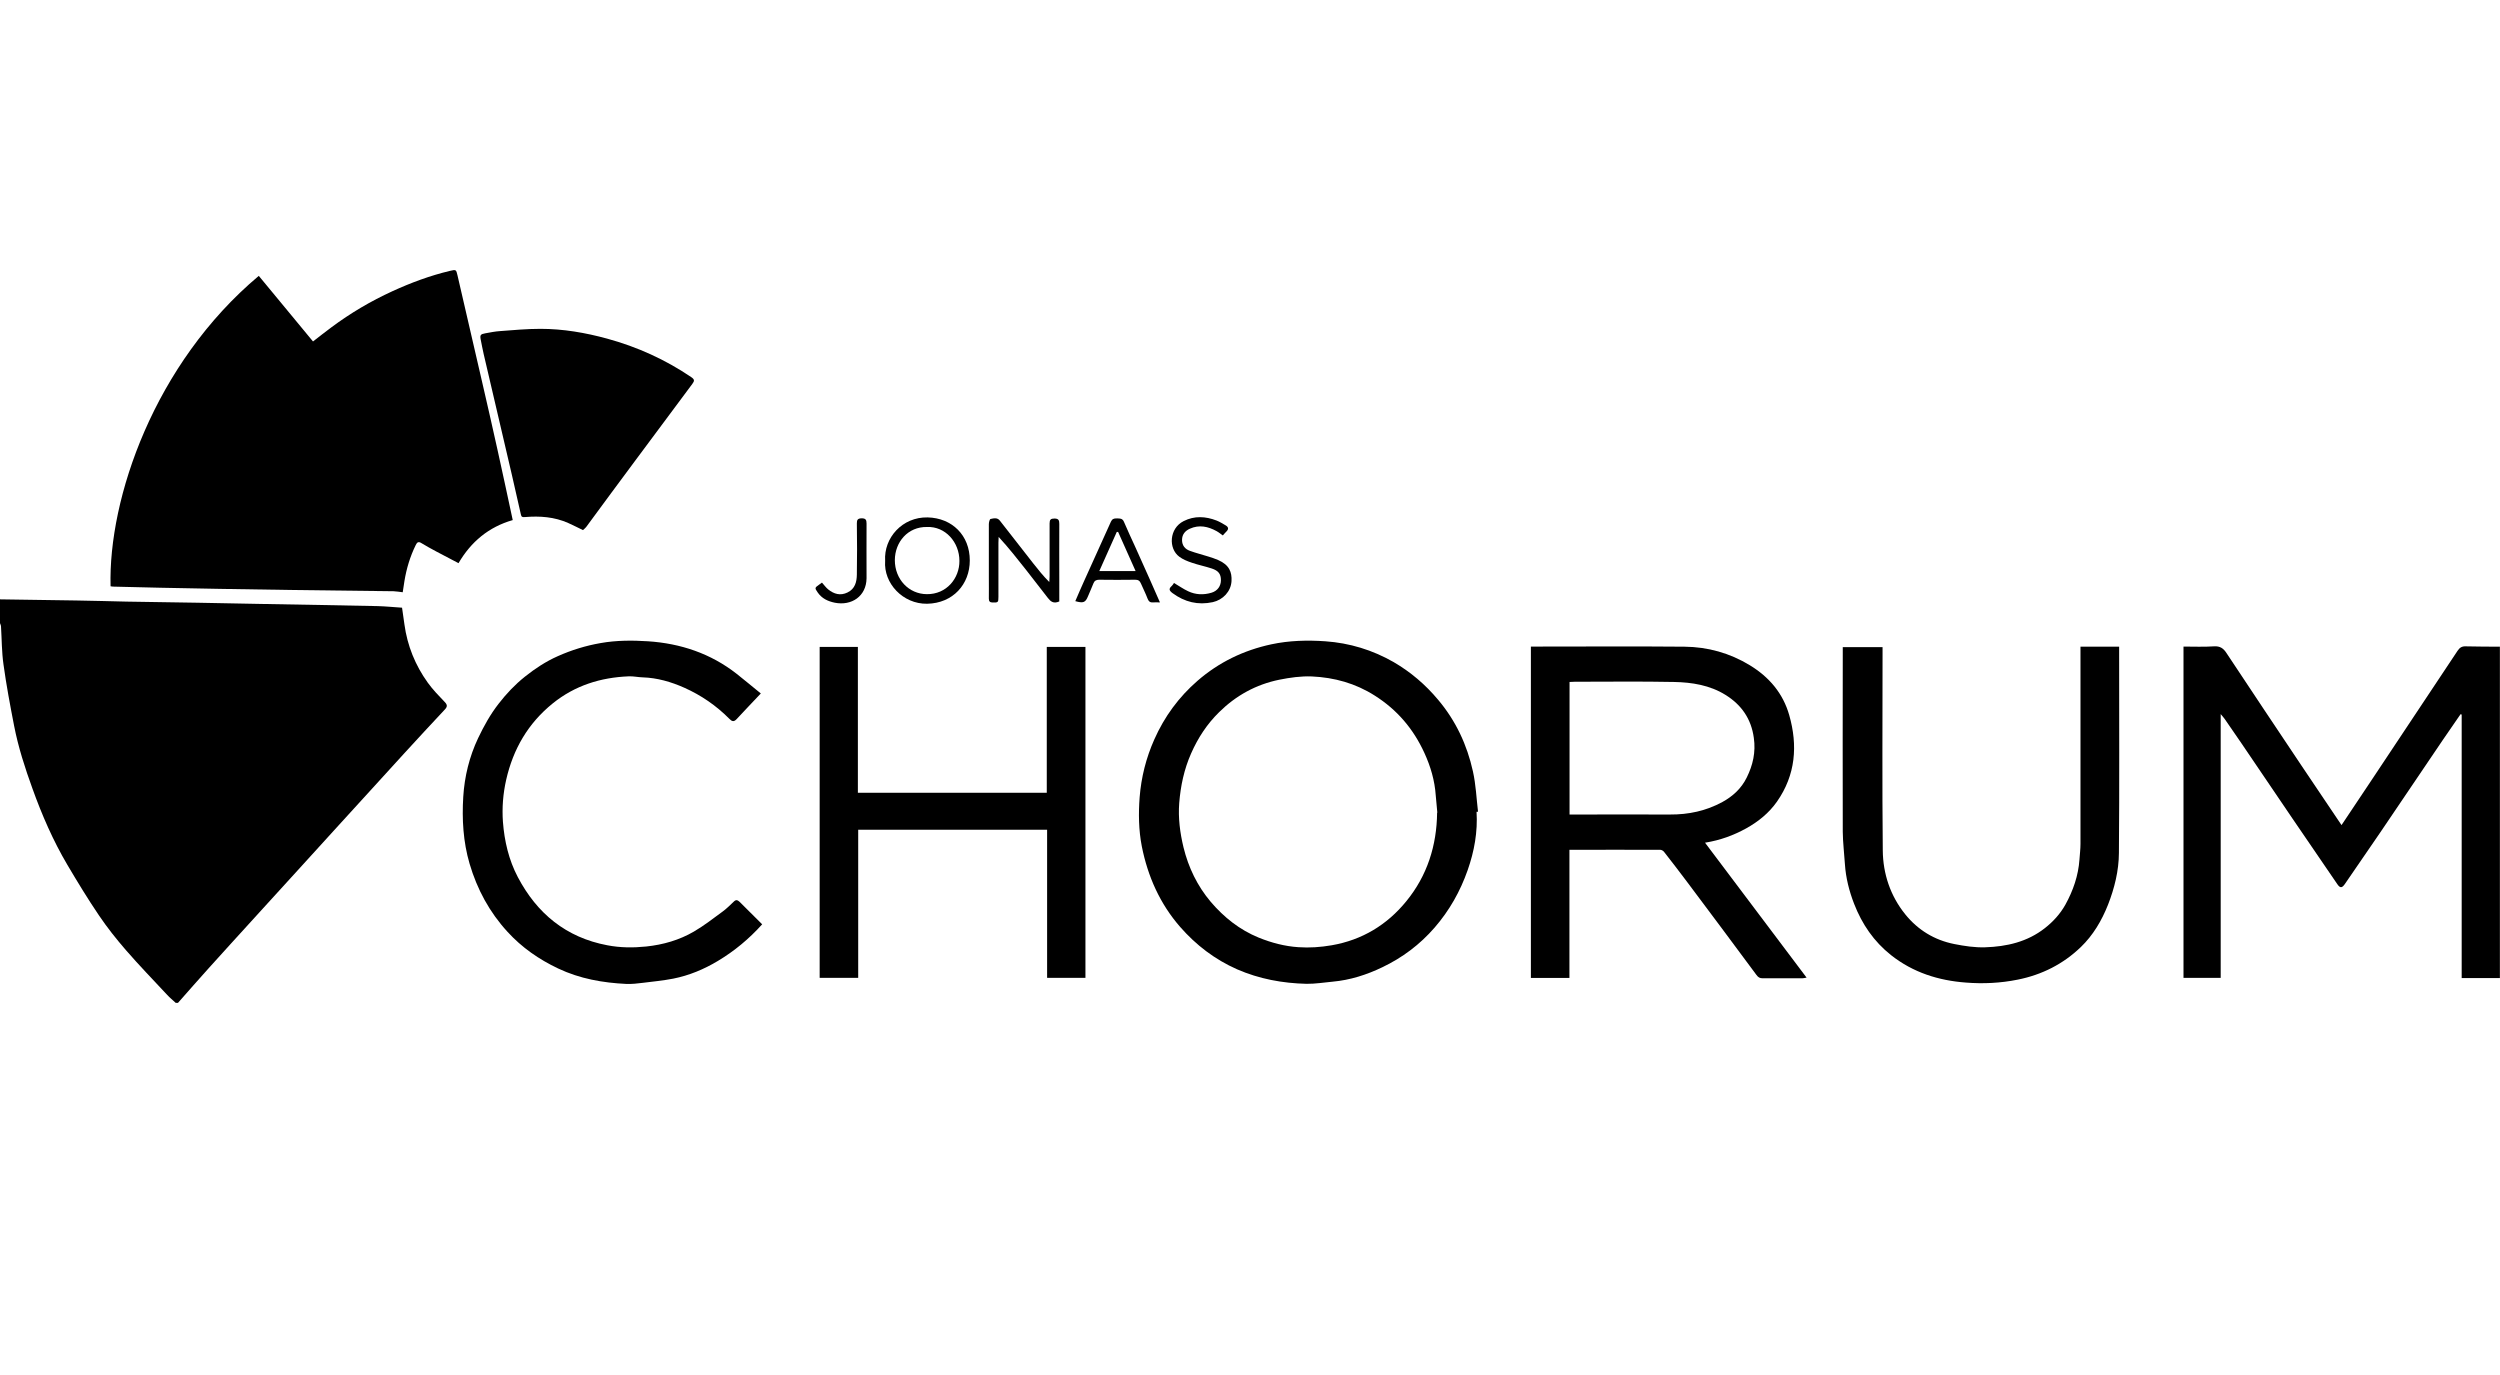
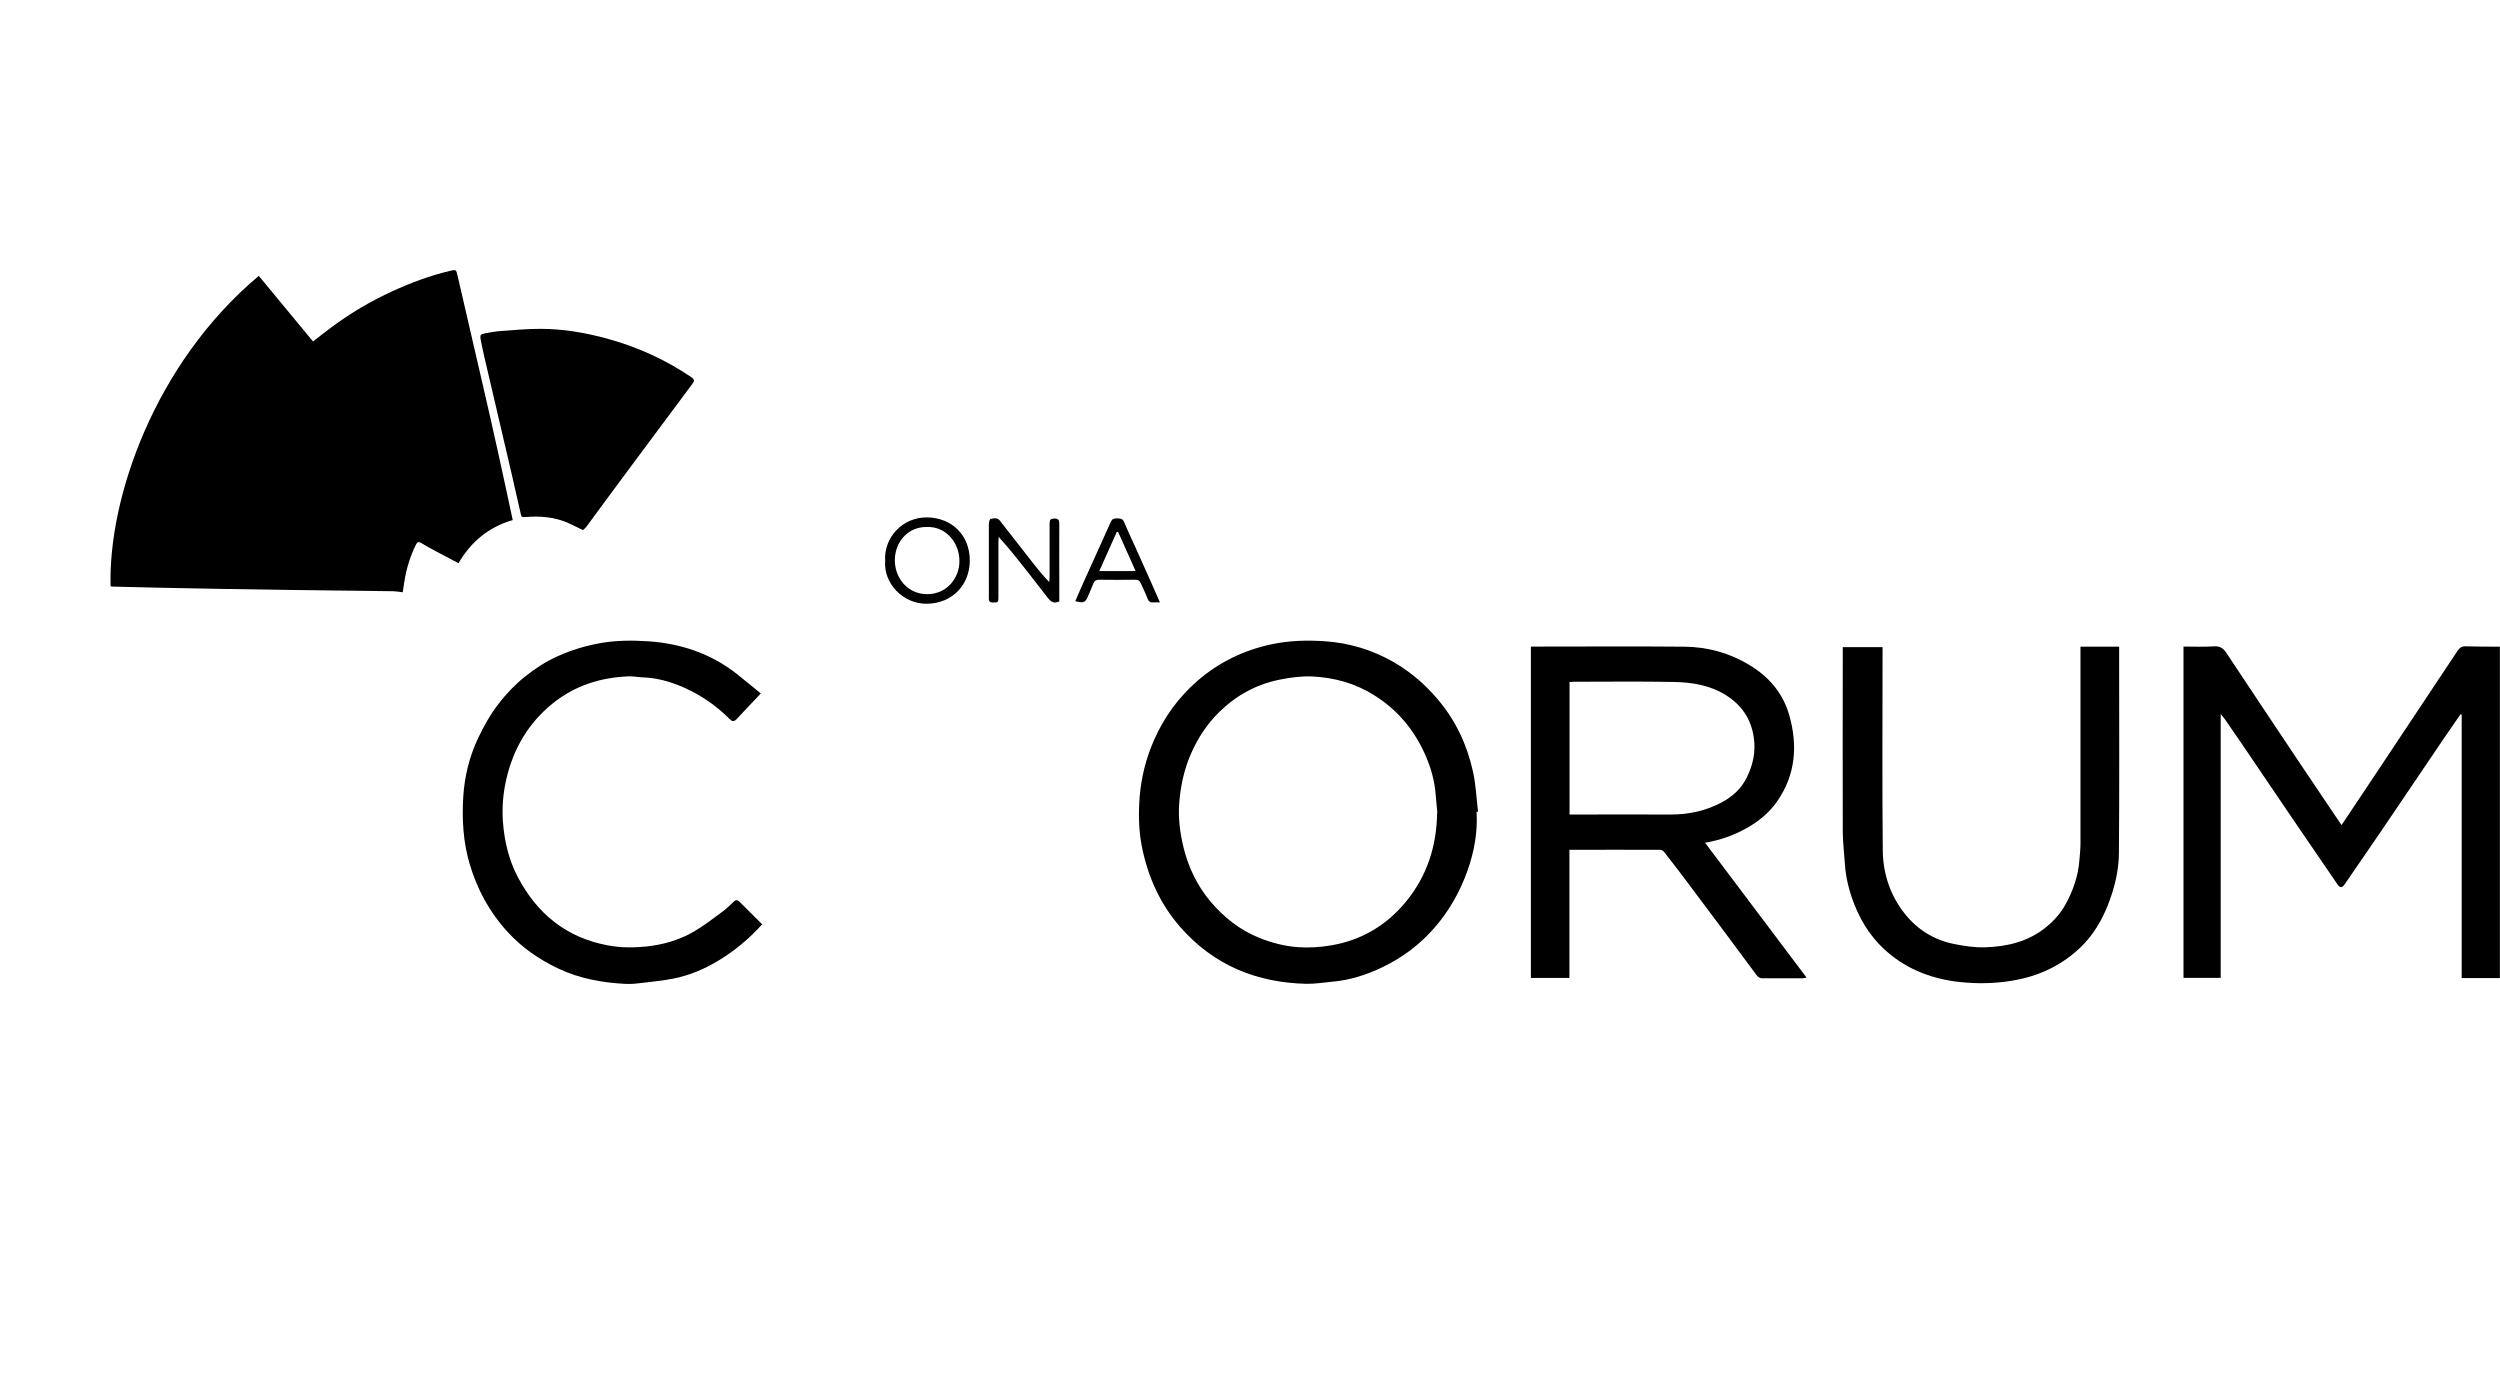
<svg xmlns="http://www.w3.org/2000/svg" width="500" height="275" viewBox="0 0 500 275" fill="none">
  <g clip-path="url(#clip0_57_1735)">
-     <path d="M0 119.87C5.095 119.938 10.189 120.005 15.284 120.096C18.62 120.141 21.957 120.253 25.27 120.321C30.027 120.411 34.784 120.479 39.54 120.546C43.463 120.614 47.408 120.704 51.33 120.772C55.523 120.839 59.716 120.93 63.909 120.997C67.809 121.065 71.709 121.133 75.586 121.223C77.142 121.268 78.697 121.426 80.41 121.538C80.568 122.62 80.726 123.747 80.884 124.875C81.47 129.158 83.048 133.035 85.55 136.529C86.542 137.904 87.759 139.167 88.931 140.384C89.518 140.993 89.495 141.353 88.931 141.94C86.181 144.848 83.499 147.801 80.793 150.731C78.472 153.256 76.172 155.803 73.85 158.351C71.506 160.921 69.161 163.468 66.84 166.038C64.585 168.518 62.331 170.997 60.054 173.5C57.732 176.047 55.433 178.572 53.111 181.119C50.834 183.621 48.535 186.146 46.258 188.648C44.748 190.294 43.237 191.962 41.749 193.63C39.675 195.93 37.647 198.252 35.595 200.573H35.144C34.581 200.055 33.972 199.559 33.454 198.995C30.681 196.02 27.84 193.089 25.18 190.023C23.264 187.814 21.438 185.515 19.793 183.08C17.561 179.789 15.509 176.408 13.481 172.981C10.618 168.134 8.386 162.995 6.492 157.72C5.005 153.617 3.652 149.446 2.818 145.141C2.029 141.083 1.262 137.003 0.699 132.9C0.338 130.398 0.361 127.85 0.203 125.325C0.203 125.078 0.068 124.852 0 124.627C0 123.049 0 121.471 0 119.893L0 119.87Z" fill="black" />
    <path d="M500 195.614H492.336V142.909C492.268 142.886 492.178 142.864 492.11 142.841C490.938 144.554 489.743 146.268 488.571 147.981C484.401 154.135 480.253 160.312 476.083 166.443C473.738 169.892 471.349 173.341 468.982 176.791C468.395 177.647 468.012 177.647 467.449 176.813C464.473 172.44 461.475 168.089 458.499 163.716C455.095 158.711 451.691 153.684 448.287 148.657C447.183 147.034 446.078 145.433 444.951 143.81C444.748 143.517 444.5 143.247 444.139 142.818V195.569H436.7V129.315C438.752 129.315 440.758 129.405 442.764 129.27C444.027 129.18 444.703 129.676 445.334 130.668C450.294 138.175 455.298 145.636 460.28 153.098C462.94 157.066 465.6 161.011 468.305 165.023C470.289 162.047 472.273 159.094 474.234 156.141C480.005 147.485 485.753 138.851 491.502 130.172C491.953 129.496 492.404 129.225 493.215 129.27C495.469 129.338 497.724 129.315 499.978 129.338V195.614H500Z" fill="black" />
    <path d="M102.524 104.023C97.745 105.398 94.206 108.351 91.704 112.634C90.193 111.845 88.706 111.079 87.24 110.29C86.226 109.749 85.211 109.185 84.242 108.599C83.633 108.216 83.385 108.531 83.138 109.027C82.01 111.327 81.289 113.739 80.883 116.241C80.77 116.94 80.658 117.639 80.545 118.45C79.936 118.383 79.328 118.27 78.719 118.247C71.934 118.157 65.148 118.089 58.363 117.999C53.561 117.932 48.76 117.864 43.981 117.774C40.013 117.706 36.045 117.639 32.078 117.548C28.922 117.481 25.788 117.391 22.633 117.323C22.452 117.323 22.272 117.278 22.114 117.255C21.641 99.717 30.838 72.733 51.758 55.172C55.365 59.523 58.949 63.874 62.601 68.292C63.841 67.323 65.058 66.376 66.298 65.452C70.108 62.612 74.165 60.222 78.494 58.238C82.191 56.547 86 55.127 89.968 54.181C91.208 53.888 91.23 53.888 91.501 55.082C93.192 62.409 94.882 69.713 96.573 77.039C97.565 81.345 98.557 85.673 99.504 89.979C100.541 94.6 101.51 99.244 102.547 104.023H102.524Z" fill="black" />
    <path d="M306.177 129.315C306.695 129.315 307.146 129.315 307.597 129.315C317.358 129.315 327.142 129.248 336.903 129.338C341.546 129.383 345.942 130.6 349.977 133.057C353.855 135.424 356.605 138.671 357.845 143.021C359.581 149.108 359.13 154.992 355.388 160.334C353.787 162.611 351.668 164.324 349.234 165.677C346.731 167.052 344.094 168.044 341.005 168.54C347.836 177.602 354.531 186.507 361.317 195.524C360.911 195.591 360.685 195.659 360.437 195.659C357.8 195.659 355.185 195.659 352.547 195.659C351.961 195.659 351.646 195.479 351.285 194.983C346.664 188.738 342.02 182.516 337.354 176.295C335.866 174.311 334.355 172.35 332.822 170.388C332.665 170.163 332.304 169.96 332.056 169.96C326.06 169.938 320.041 169.96 313.886 169.96V195.591H306.177V129.315ZM313.909 136.416V162.904H315.171C321.438 162.904 327.728 162.882 333.995 162.904C337.714 162.927 341.208 162.183 344.477 160.402C346.574 159.252 348.287 157.674 349.346 155.51C350.586 153.008 351.172 150.438 350.766 147.575C350.248 143.743 348.264 140.947 345.108 138.986C341.975 137.025 338.368 136.461 334.784 136.394C328.179 136.259 321.551 136.349 314.946 136.349C314.608 136.349 314.292 136.371 313.909 136.394V136.416Z" fill="black" />
    <path d="M295.311 162.341C295.559 166.376 294.86 170.253 293.53 174.04C292.042 178.278 289.878 182.111 286.925 185.515C283.972 188.919 280.478 191.534 276.465 193.45C273.332 194.96 270.018 196.02 266.524 196.335C264.788 196.493 263.052 196.786 261.316 196.764C256.515 196.651 251.848 195.794 247.407 193.856C242.966 191.894 239.202 189.009 236.046 185.402C231.988 180.758 229.553 175.28 228.359 169.261C227.727 166.015 227.682 162.701 227.93 159.433C228.246 155.443 229.215 151.588 230.861 147.891C232.89 143.315 235.775 139.392 239.517 136.146C243.778 132.449 248.715 130.059 254.26 128.865C257.845 128.098 261.474 128.008 265.058 128.256C269.905 128.594 274.504 129.992 278.742 132.426C282.146 134.41 285.076 136.912 287.624 139.956C291.163 144.149 293.417 148.973 294.589 154.293C295.176 156.93 295.288 159.658 295.604 162.341C295.514 162.341 295.423 162.341 295.333 162.363L295.311 162.341ZM287.466 162.544C287.353 161.394 287.24 160.244 287.15 159.095C286.947 156.096 286.113 153.278 284.873 150.573C282.687 145.794 279.441 141.962 274.955 139.122C271.1 136.664 266.862 135.492 262.376 135.289C260.212 135.199 258.002 135.515 255.861 135.943C251.217 136.89 247.204 139.099 243.823 142.435C241.411 144.802 239.607 147.553 238.232 150.663C236.812 153.865 236.113 157.201 235.843 160.627C235.617 163.603 236.001 166.556 236.699 169.464C237.691 173.522 239.472 177.196 242.155 180.375C244.792 183.463 247.926 185.966 251.735 187.521C254.283 188.558 256.943 189.257 259.671 189.437C261.902 189.595 264.111 189.437 266.343 189.054C272.452 187.994 277.434 184.951 281.267 180.24C285.437 175.145 287.353 169.126 287.421 162.521L287.466 162.544Z" fill="black" />
-     <path d="M217.088 129.383V195.569H209.423V165.947H171.641V195.569H163.932V129.383H171.574V158.553H209.355V129.383H217.088Z" fill="black" />
    <path d="M416.096 129.338H423.828C423.828 129.766 423.828 130.172 423.828 130.578C423.828 143.923 423.896 157.246 423.783 170.591C423.761 174.153 422.904 177.625 421.597 180.961C420.334 184.14 418.621 187.048 416.164 189.415C412.624 192.818 408.386 194.96 403.54 195.929C400.091 196.628 396.619 196.786 393.193 196.516C387.715 196.11 382.62 194.509 378.224 191.038C374.775 188.31 372.408 184.838 370.83 180.781C369.838 178.233 369.162 175.573 368.982 172.823C368.846 170.659 368.576 168.517 368.553 166.376C368.508 154.586 368.553 142.773 368.553 130.984V129.428H376.511V130.758C376.511 143.878 376.421 156.975 376.556 170.095C376.601 174.762 378.066 179.158 381.042 182.855C383.567 185.988 386.881 188.017 390.848 188.806C392.877 189.212 394.973 189.527 397.025 189.46C401.33 189.324 405.478 188.378 408.973 185.627C410.618 184.342 412.038 182.787 413.075 180.938C414.631 178.121 415.668 175.122 415.893 171.899C415.961 170.862 416.096 169.825 416.096 168.788C416.096 156.119 416.096 143.472 416.096 130.803V129.36V129.338Z" fill="black" />
    <path d="M152.186 138.671C150.428 140.542 148.873 142.143 147.34 143.811C146.776 144.42 146.393 144.307 145.874 143.766C143.259 141.128 140.239 139.054 136.857 137.544C134.22 136.372 131.447 135.56 128.516 135.47C127.592 135.448 126.668 135.222 125.744 135.267C120.131 135.493 114.991 137.093 110.55 140.678C105.613 144.668 102.637 149.807 101.24 155.939C100.608 158.734 100.383 161.552 100.586 164.37C100.879 168.225 101.758 171.99 103.562 175.416C107.394 182.697 113.21 187.499 121.461 189.054C124.03 189.55 126.6 189.573 129.238 189.302C132.642 188.942 135.865 188.017 138.796 186.304C140.802 185.132 142.651 183.689 144.522 182.314C145.333 181.728 146.032 181.007 146.776 180.308C147.204 179.88 147.543 180.015 147.926 180.375C149.414 181.863 150.902 183.351 152.434 184.861C149.819 187.77 146.889 190.204 143.575 192.188C140.802 193.856 137.827 195.096 134.648 195.727C132.664 196.11 130.635 196.313 128.607 196.561C127.502 196.696 126.375 196.832 125.27 196.787C120.559 196.561 115.96 195.75 111.632 193.698C107.777 191.872 104.373 189.505 101.51 186.372C97.903 182.449 95.424 177.873 93.913 172.733C92.628 168.338 92.38 163.852 92.651 159.366C92.899 155.308 93.868 151.34 95.626 147.621C96.776 145.209 98.061 142.887 99.707 140.768C101.262 138.761 102.998 136.913 104.982 135.335C107.011 133.712 109.175 132.292 111.564 131.232C114.292 130.015 117.132 129.136 120.108 128.617C123.264 128.054 126.465 128.054 129.599 128.256C136.113 128.685 142.132 130.691 147.34 134.771C148.94 136.034 150.496 137.341 152.164 138.694L152.186 138.671Z" fill="black" />
    <path d="M116.614 106.029C115.599 105.533 114.653 105.06 113.661 104.609C110.888 103.369 107.957 103.166 104.982 103.414C104.441 103.459 104.283 103.392 104.17 102.873C103.584 100.213 102.975 97.576 102.367 94.938C100.496 86.89 98.602 78.842 96.731 70.795C96.506 69.848 96.348 68.901 96.145 67.932C95.965 67.03 96.1 66.827 97.024 66.669C98.016 66.489 99.008 66.286 100.022 66.218C102.705 66.016 105.388 65.768 108.093 65.768C112.624 65.768 117.065 66.534 121.438 67.729C127.457 69.374 133.07 71.922 138.232 75.416C138.931 75.889 138.931 76.16 138.458 76.791C134.648 81.886 130.838 87.003 127.051 92.12C123.76 96.538 120.491 100.979 117.222 105.42C117.042 105.646 116.794 105.826 116.591 106.029H116.614Z" fill="black" />
    <path d="M211.835 120.298C210.708 120.794 210.122 120.298 209.581 119.599C208.116 117.706 206.673 115.834 205.185 113.941C203.449 111.732 201.691 109.523 199.73 107.381C199.73 107.764 199.685 108.17 199.685 108.553C199.685 112.16 199.685 115.767 199.685 119.374C199.685 120.478 199.617 120.523 198.558 120.501C197.971 120.501 197.769 120.275 197.769 119.712C197.791 118.314 197.769 116.939 197.769 115.541C197.769 111.98 197.769 108.395 197.769 104.834C197.769 104.473 197.926 103.842 198.107 103.797C198.738 103.661 199.459 103.458 199.978 104.135C202.209 106.975 204.419 109.838 206.65 112.678C207.642 113.941 208.634 115.181 209.852 116.398C209.874 116.015 209.919 115.632 209.919 115.271C209.919 111.732 209.919 108.215 209.919 104.676C209.919 103.932 210.145 103.706 210.888 103.706C211.745 103.706 211.858 104.09 211.858 104.789C211.835 108.553 211.858 112.295 211.858 116.06C211.858 117.48 211.858 118.9 211.858 120.321L211.835 120.298Z" fill="black" />
    <path d="M177.028 112.161C176.735 107.562 180.477 103.369 185.527 103.482C190.396 103.594 193.958 107.043 193.958 112.093C193.958 116.85 190.599 120.659 185.414 120.75C180.568 120.817 176.69 116.647 177.028 112.183V112.161ZM185.392 105.398C181.582 105.33 178.99 108.396 178.967 112.025C178.967 115.858 181.762 118.811 185.369 118.833C189.314 118.878 191.907 115.655 191.884 112.183C191.884 108.441 189.066 105.24 185.392 105.398Z" fill="black" />
    <path d="M232.033 120.478C231.38 120.478 230.974 120.456 230.568 120.478C229.982 120.523 229.711 120.253 229.509 119.712C229.125 118.697 228.629 117.728 228.201 116.736C227.976 116.195 227.66 115.925 227.029 115.947C224.617 115.992 222.227 115.97 219.815 115.947C219.252 115.947 218.891 116.15 218.688 116.669C218.35 117.525 217.967 118.382 217.606 119.239C217.087 120.523 216.659 120.681 215.059 120.23C215.645 118.9 216.186 117.57 216.794 116.263C218.598 112.273 220.401 108.305 222.182 104.338C222.43 103.797 222.791 103.661 223.332 103.684C223.94 103.684 224.504 103.639 224.797 104.383C225.518 106.074 226.285 107.719 227.051 109.387C228.043 111.574 229.013 113.738 229.982 115.925C230.613 117.345 231.244 118.788 231.988 120.478H232.033ZM227.119 114.211C225.902 111.484 224.752 108.936 223.625 106.389C223.535 106.389 223.445 106.389 223.354 106.389C222.205 108.936 221.055 111.506 219.86 114.211H227.119Z" fill="black" />
-     <path d="M234.807 116.601C235.776 117.165 236.655 117.796 237.624 118.247C239.135 118.968 240.735 119.014 242.313 118.54C243.508 118.179 244.184 117.21 244.184 116.038C244.184 114.821 243.711 114.144 242.336 113.693C241.028 113.265 239.676 112.995 238.368 112.544C237.489 112.251 236.587 111.89 235.866 111.349C233.657 109.726 233.815 105.691 236.723 104.225C238.887 103.121 241.119 103.256 243.328 104.113C243.959 104.361 244.522 104.721 245.109 105.06C245.695 105.398 245.785 105.803 245.289 106.299C245.041 106.525 244.838 106.795 244.568 107.088C244.162 106.818 243.779 106.48 243.328 106.232C241.614 105.285 239.834 104.902 237.985 105.736C237.061 106.142 236.407 106.863 236.407 107.99C236.407 109.14 237.038 109.839 238.008 110.177C239.225 110.628 240.487 110.921 241.727 111.326C242.358 111.529 243.012 111.732 243.621 112.003C245.898 112.995 246.394 114.46 246.303 116.218C246.191 118.292 244.59 119.983 242.539 120.434C239.586 121.065 236.948 120.411 234.513 118.63C233.792 118.089 233.724 117.751 234.356 117.188C234.536 117.03 234.671 116.782 234.807 116.579V116.601Z" fill="black" />
-     <path d="M164.405 116.534C164.856 117.03 165.194 117.526 165.645 117.887C166.795 118.811 168.08 119.194 169.5 118.495C171.01 117.774 171.348 116.376 171.371 114.934C171.439 111.53 171.416 108.103 171.371 104.677C171.371 103.978 171.529 103.685 172.318 103.662C173.152 103.662 173.31 103.978 173.31 104.722C173.287 108.374 173.31 112.003 173.31 115.655C173.265 119.262 170.311 121.2 166.975 120.547C165.555 120.254 164.36 119.69 163.526 118.473C162.917 117.594 162.94 117.548 163.842 116.917C163.999 116.805 164.135 116.692 164.405 116.512V116.534Z" fill="black" />
  </g>
  <defs>
    <clipPath id="clip0_57_1735">
      <rect width="500" height="146.573" fill="white" transform="translate(0 54)" />
    </clipPath>
  </defs>
</svg>